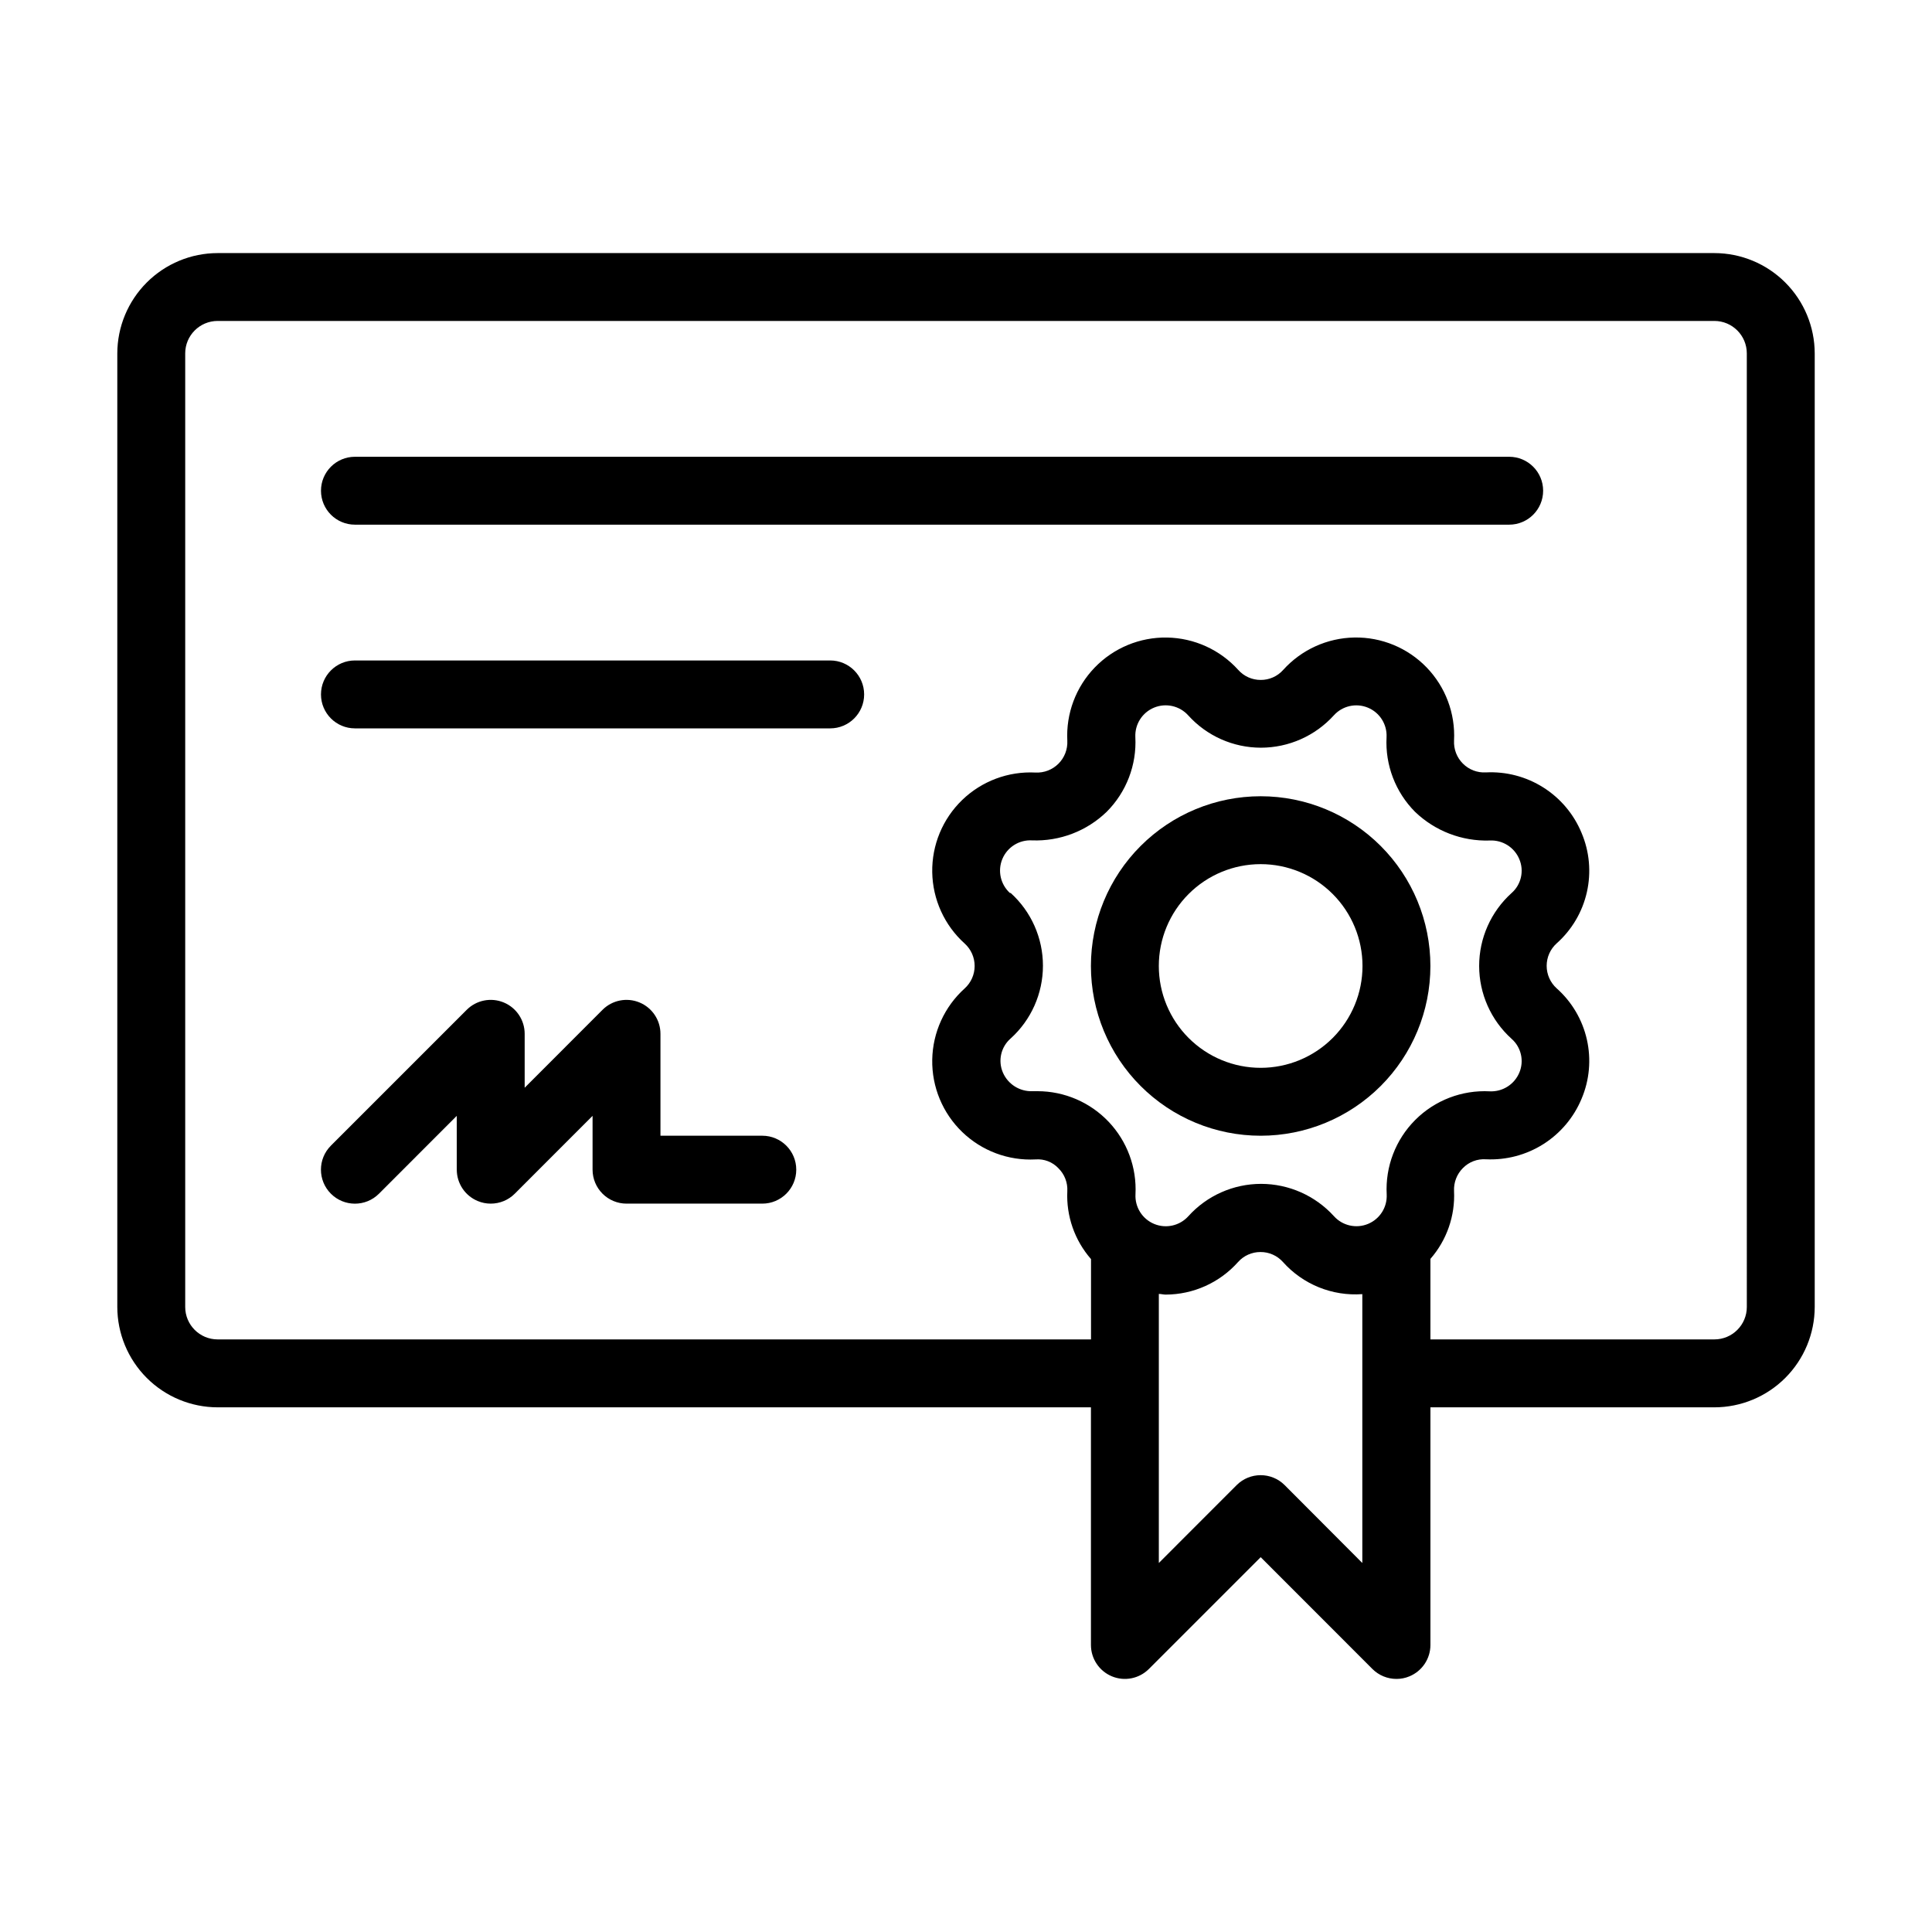
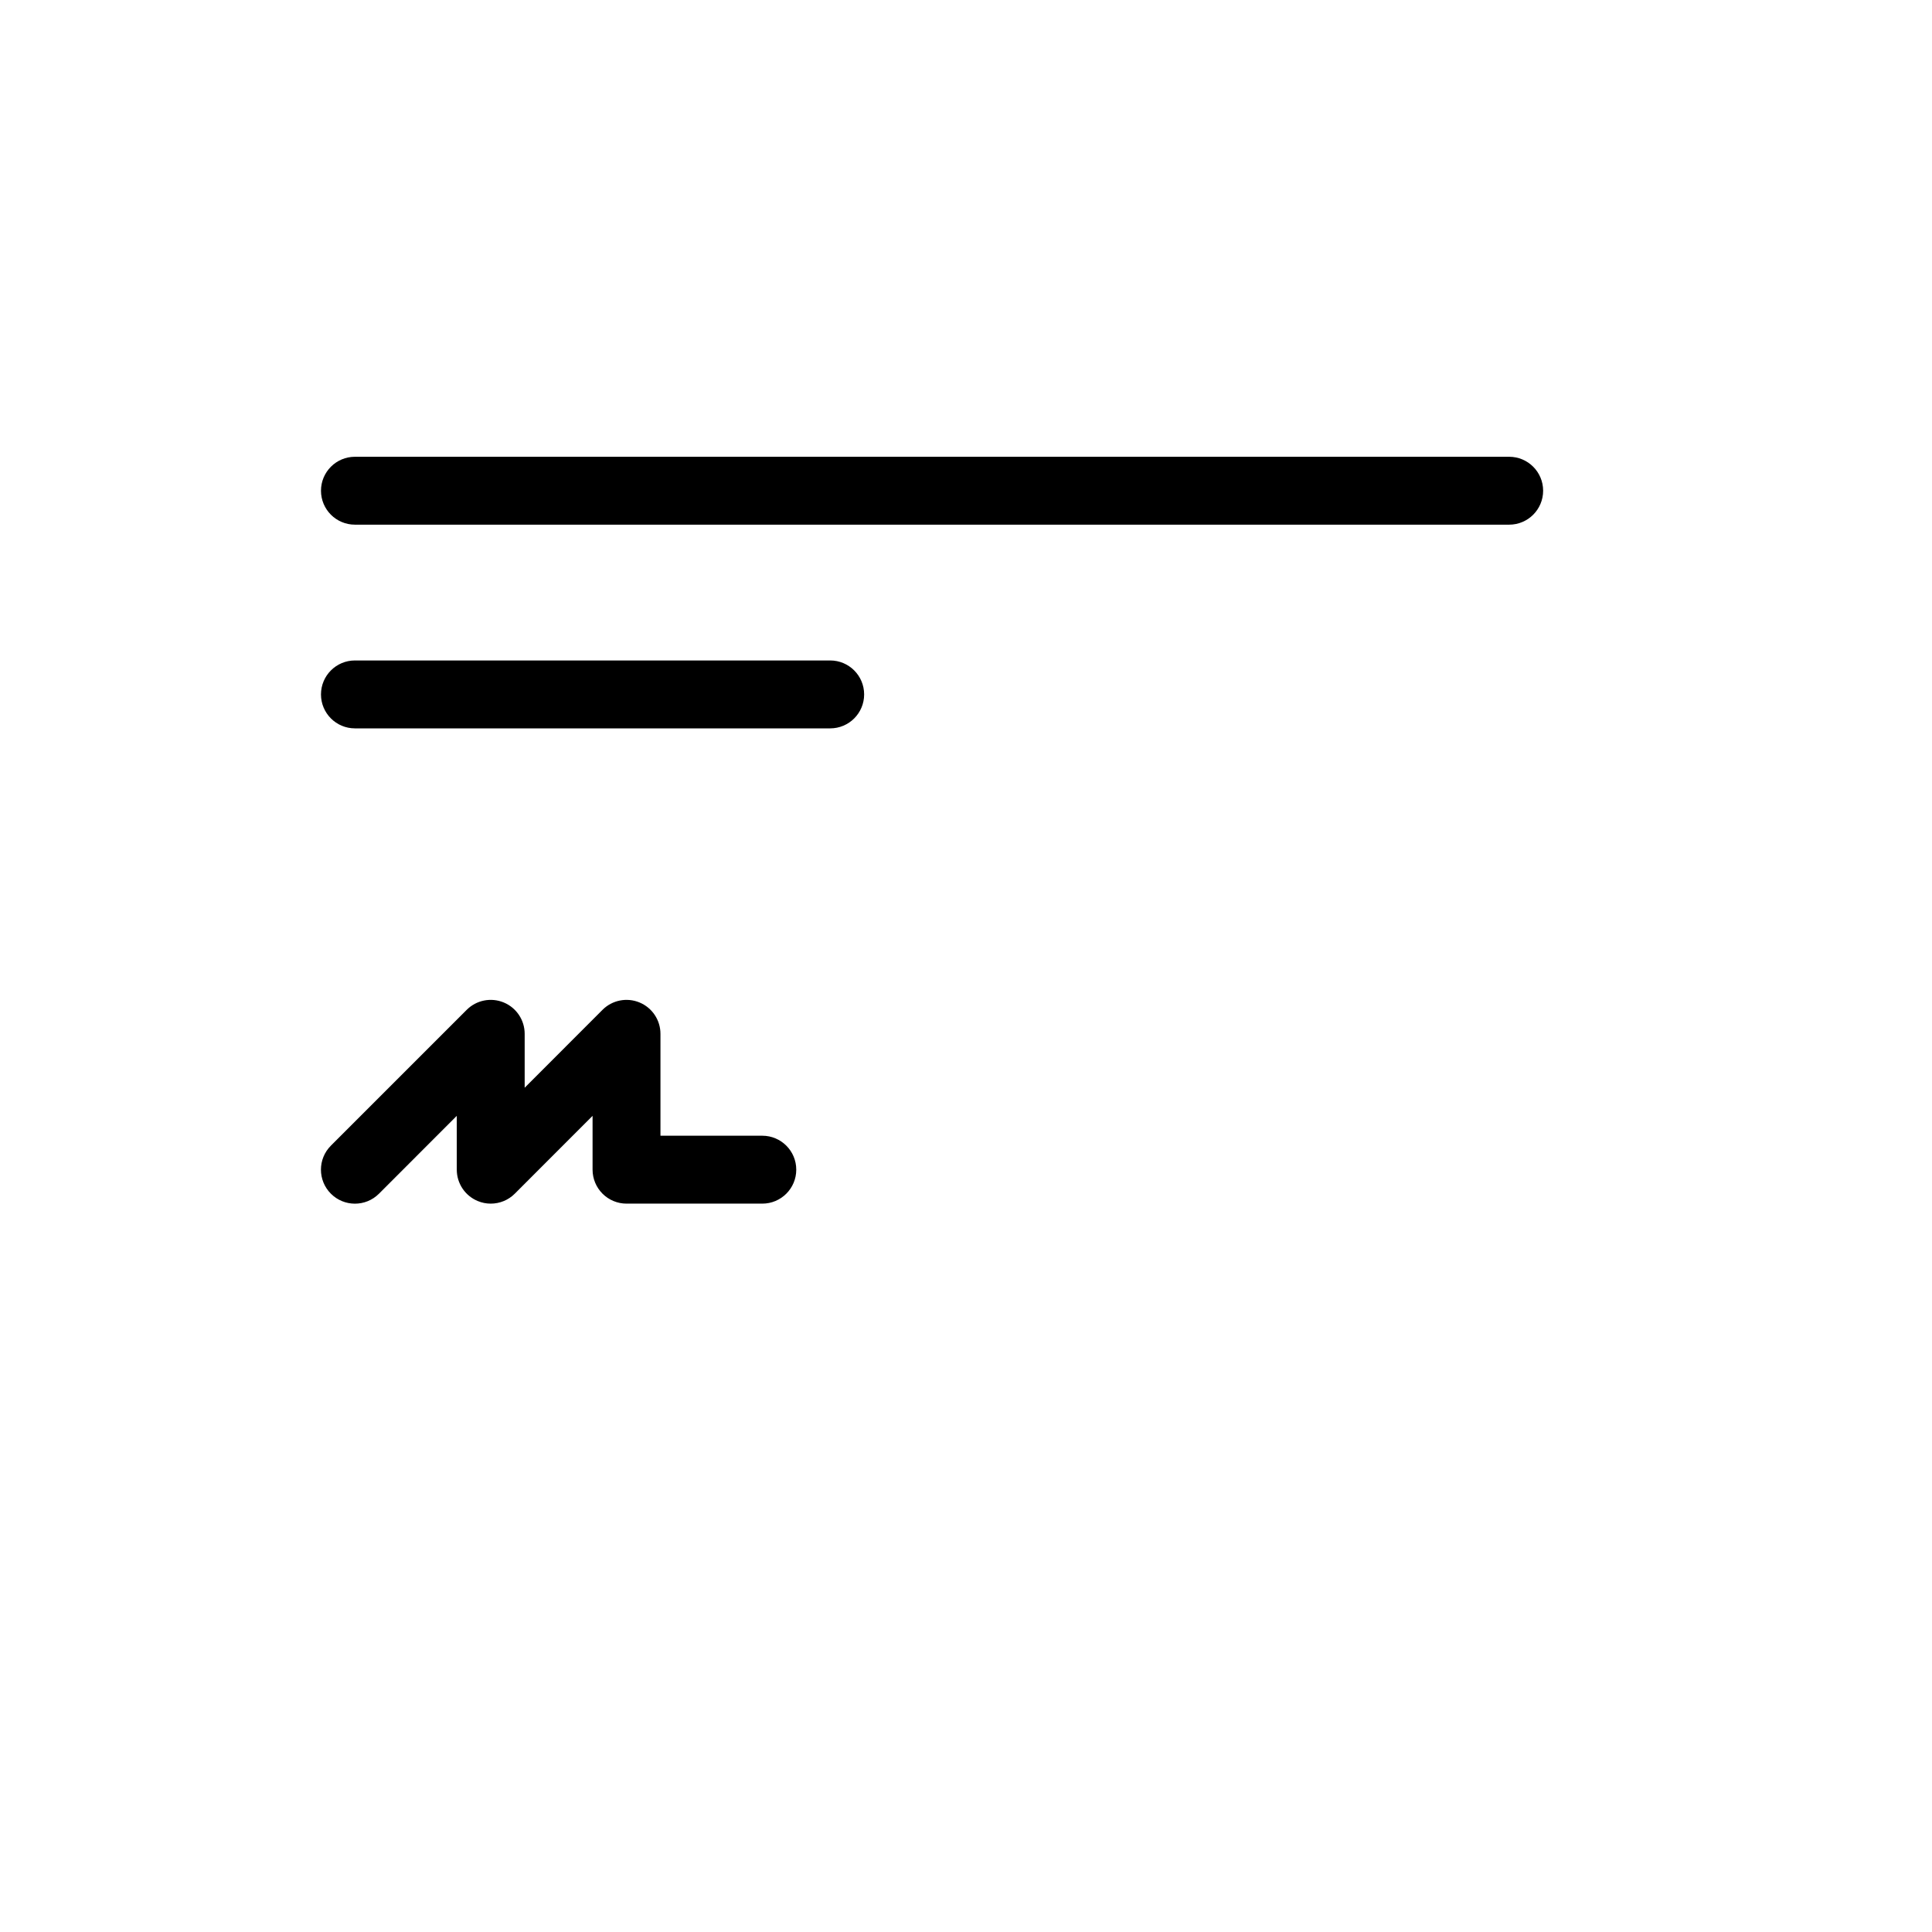
<svg xmlns="http://www.w3.org/2000/svg" fill="#000000" width="800px" height="800px" version="1.1" viewBox="144 144 512 512">
  <g>
-     <path d="m478.09 444.98c11.93 0 23.371-4.738 31.809-13.176 8.434-8.434 13.172-19.875 13.172-31.805 0-11.934-4.738-23.375-13.172-31.809-8.438-8.438-19.879-13.176-31.809-13.176-11.93 0-23.371 4.738-31.809 13.176-8.438 8.434-13.176 19.875-13.176 31.809 0 11.93 4.738 23.371 13.176 31.805 8.438 8.438 19.879 13.176 31.809 13.176zm0-71.973c7.156 0 14.023 2.844 19.082 7.906 5.062 5.062 7.906 11.926 7.906 19.086 0 7.156-2.844 14.023-7.906 19.082-5.059 5.062-11.926 7.906-19.082 7.906-7.16 0-14.023-2.844-19.086-7.906-5.062-5.059-7.906-11.926-7.906-19.082 0-7.16 2.844-14.023 7.906-19.086s11.926-7.906 19.086-7.906z" />
-     <path d="m598.32 211.07h-396.64c-7.047 0.008-13.809 2.812-18.793 7.801-4.984 4.984-7.789 11.742-7.801 18.793v252.7c0.012 7.051 2.816 13.809 7.801 18.797 4.984 4.984 11.746 7.789 18.793 7.797h231.43v62.977c0 3.637 2.191 6.914 5.547 8.309 3.359 1.395 7.227 0.629 9.801-1.938l29.637-29.637 29.617 29.637c1.688 1.684 3.981 2.629 6.367 2.625 1.18 0.008 2.352-0.227 3.438-0.684 3.363-1.391 5.559-4.672 5.559-8.312v-62.977h75.25c7.051-0.008 13.809-2.812 18.793-7.797 4.984-4.988 7.789-11.746 7.801-18.797v-252.7c-0.012-7.051-2.816-13.809-7.801-18.793-4.984-4.988-11.742-7.793-18.793-7.801zm-186.64 169.62c-2.531-2.277-3.352-5.902-2.047-9.047 1.309-3.144 4.457-5.125 7.859-4.934 7.356 0.277 14.504-2.457 19.793-7.574 5.219-5.227 7.977-12.418 7.594-19.793-0.16-3.394 1.824-6.519 4.965-7.816 3.141-1.293 6.754-0.477 9.031 2.039 4.926 5.465 11.934 8.582 19.289 8.582 7.356-0.008 14.363-3.117 19.309-8.562 2.269-2.527 5.891-3.348 9.027-2.051 3.141 1.297 5.125 4.434 4.953 7.828-0.391 7.367 2.352 14.559 7.555 19.789 5.309 5.094 12.445 7.832 19.793 7.594 3.391-0.172 6.519 1.801 7.828 4.93 1.332 3.129 0.504 6.758-2.051 8.996-5.465 4.934-8.586 11.949-8.586 19.309s3.121 14.375 8.586 19.309c2.555 2.238 3.383 5.867 2.051 8.996-1.32 3.117-4.445 5.086-7.828 4.93-7.356-0.387-14.531 2.363-19.738 7.574-5.207 5.207-7.961 12.383-7.574 19.738 0.172 3.394-1.809 6.527-4.949 7.824-3.141 1.301-6.758 0.477-9.031-2.047-4.945-5.445-11.953-8.555-19.309-8.566-7.352 0.004-14.363 3.121-19.285 8.582-2.281 2.523-5.902 3.34-9.043 2.039-3.141-1.301-5.125-4.438-4.957-7.832 0.363-7.117-2.207-14.074-7.117-19.246-4.906-5.168-11.719-8.098-18.848-8.102h-1.332c-3.387 0.129-6.504-1.84-7.844-4.949-1.344-3.125-0.523-6.754 2.031-8.996 5.469-4.93 8.586-11.945 8.586-19.309 0-7.359-3.117-14.375-8.586-19.305zm72.766 156.88c-3.516-3.512-9.207-3.512-12.723 0l-20.621 20.637v-71.305c0.613 0 1.223 0.18 1.801 0.18 7.336-0.016 14.32-3.156 19.199-8.637 1.508-1.691 3.672-2.656 5.938-2.644 2.273-0.016 4.441 0.949 5.957 2.644 5.309 5.949 13.082 9.094 21.031 8.512v71.254zm122.48-47.215c0 4.75-3.852 8.602-8.602 8.602h-75.25v-21.34c4.336-4.965 6.578-11.41 6.262-17.992-0.109-2.262 0.742-4.465 2.34-6.066 1.594-1.633 3.824-2.488 6.102-2.336 5.359 0.258 10.672-1.141 15.211-4.008 4.535-2.871 8.078-7.07 10.141-12.027 2.102-4.957 2.594-10.445 1.406-15.699-1.184-5.25-3.984-10-8.012-13.574-1.684-1.52-2.644-3.684-2.644-5.957 0-2.269 0.961-4.434 2.644-5.953 4.027-3.578 6.828-8.324 8.012-13.574 1.188-5.254 0.695-10.746-1.406-15.703-2.051-4.961-5.59-9.168-10.133-12.039-4.539-2.871-9.855-4.266-15.219-3.992-2.277 0.129-4.496-0.723-6.102-2.34-1.605-1.605-2.453-3.812-2.34-6.082 0.371-7.195-2.262-14.227-7.273-19.406-5.012-5.184-11.949-8.051-19.156-7.922-7.203 0.129-14.035 3.242-18.859 8.598-1.512 1.695-3.68 2.66-5.953 2.644-2.266 0.012-4.43-0.953-5.938-2.644-4.832-5.356-11.664-8.465-18.875-8.59-7.211-0.125-14.152 2.75-19.16 7.938-5.012 5.184-7.644 12.219-7.273 19.422 0.109 2.266-0.746 4.477-2.352 6.078-1.609 1.605-3.82 2.457-6.086 2.34-7.203-0.371-14.234 2.262-19.422 7.273-5.188 5.012-8.062 11.949-7.938 19.16 0.125 7.211 3.234 14.047 8.59 18.875 1.688 1.52 2.648 3.684 2.648 5.957 0 2.269-0.961 4.434-2.648 5.953-5.356 4.832-8.465 11.664-8.59 18.875s2.75 14.152 7.938 19.16c5.188 5.012 12.219 7.644 19.422 7.273 2.277-0.188 4.516 0.672 6.082 2.34 1.621 1.594 2.481 3.809 2.356 6.082-0.309 6.582 1.941 13.027 6.281 17.992v21.285h-231.45c-4.75 0-8.598-3.852-8.598-8.602v-252.7c0-4.75 3.848-8.602 8.598-8.602h396.64c4.75 0 8.602 3.852 8.602 8.602z" />
    <path d="m346.02 444.98h-26.992v-26.988c0.008-3.644-2.184-6.934-5.551-8.328-3.363-1.395-7.242-0.621-9.812 1.957l-20.621 20.641v-14.27c0.008-3.644-2.188-6.934-5.551-8.328-3.367-1.395-7.242-0.621-9.816 1.957l-35.988 35.988h0.004c-3.519 3.516-3.519 9.219 0 12.738 3.516 3.519 9.219 3.519 12.738 0l20.621-20.637v14.266c0 3.641 2.195 6.922 5.559 8.312 1.09 0.457 2.258 0.691 3.438 0.688 2.387 0.004 4.68-0.941 6.367-2.629l20.621-20.637v14.266c0 2.387 0.949 4.676 2.637 6.363s3.973 2.637 6.359 2.637h35.988c4.969 0 8.996-4.031 8.996-9s-4.027-8.996-8.996-8.996z" />
    <path d="m543.95 265.05h-305.89c-4.969 0-8.996 4.027-8.996 8.996s4.027 8.996 8.996 8.996h305.89c4.969 0 8.996-4.027 8.996-8.996s-4.027-8.996-8.996-8.996z" />
    <path d="m364.01 319.03h-125.95c-4.969 0-8.996 4.031-8.996 9s4.027 8.996 8.996 8.996h125.95c4.969 0 8.996-4.027 8.996-8.996s-4.027-9-8.996-9z" />
  </g>
</svg>